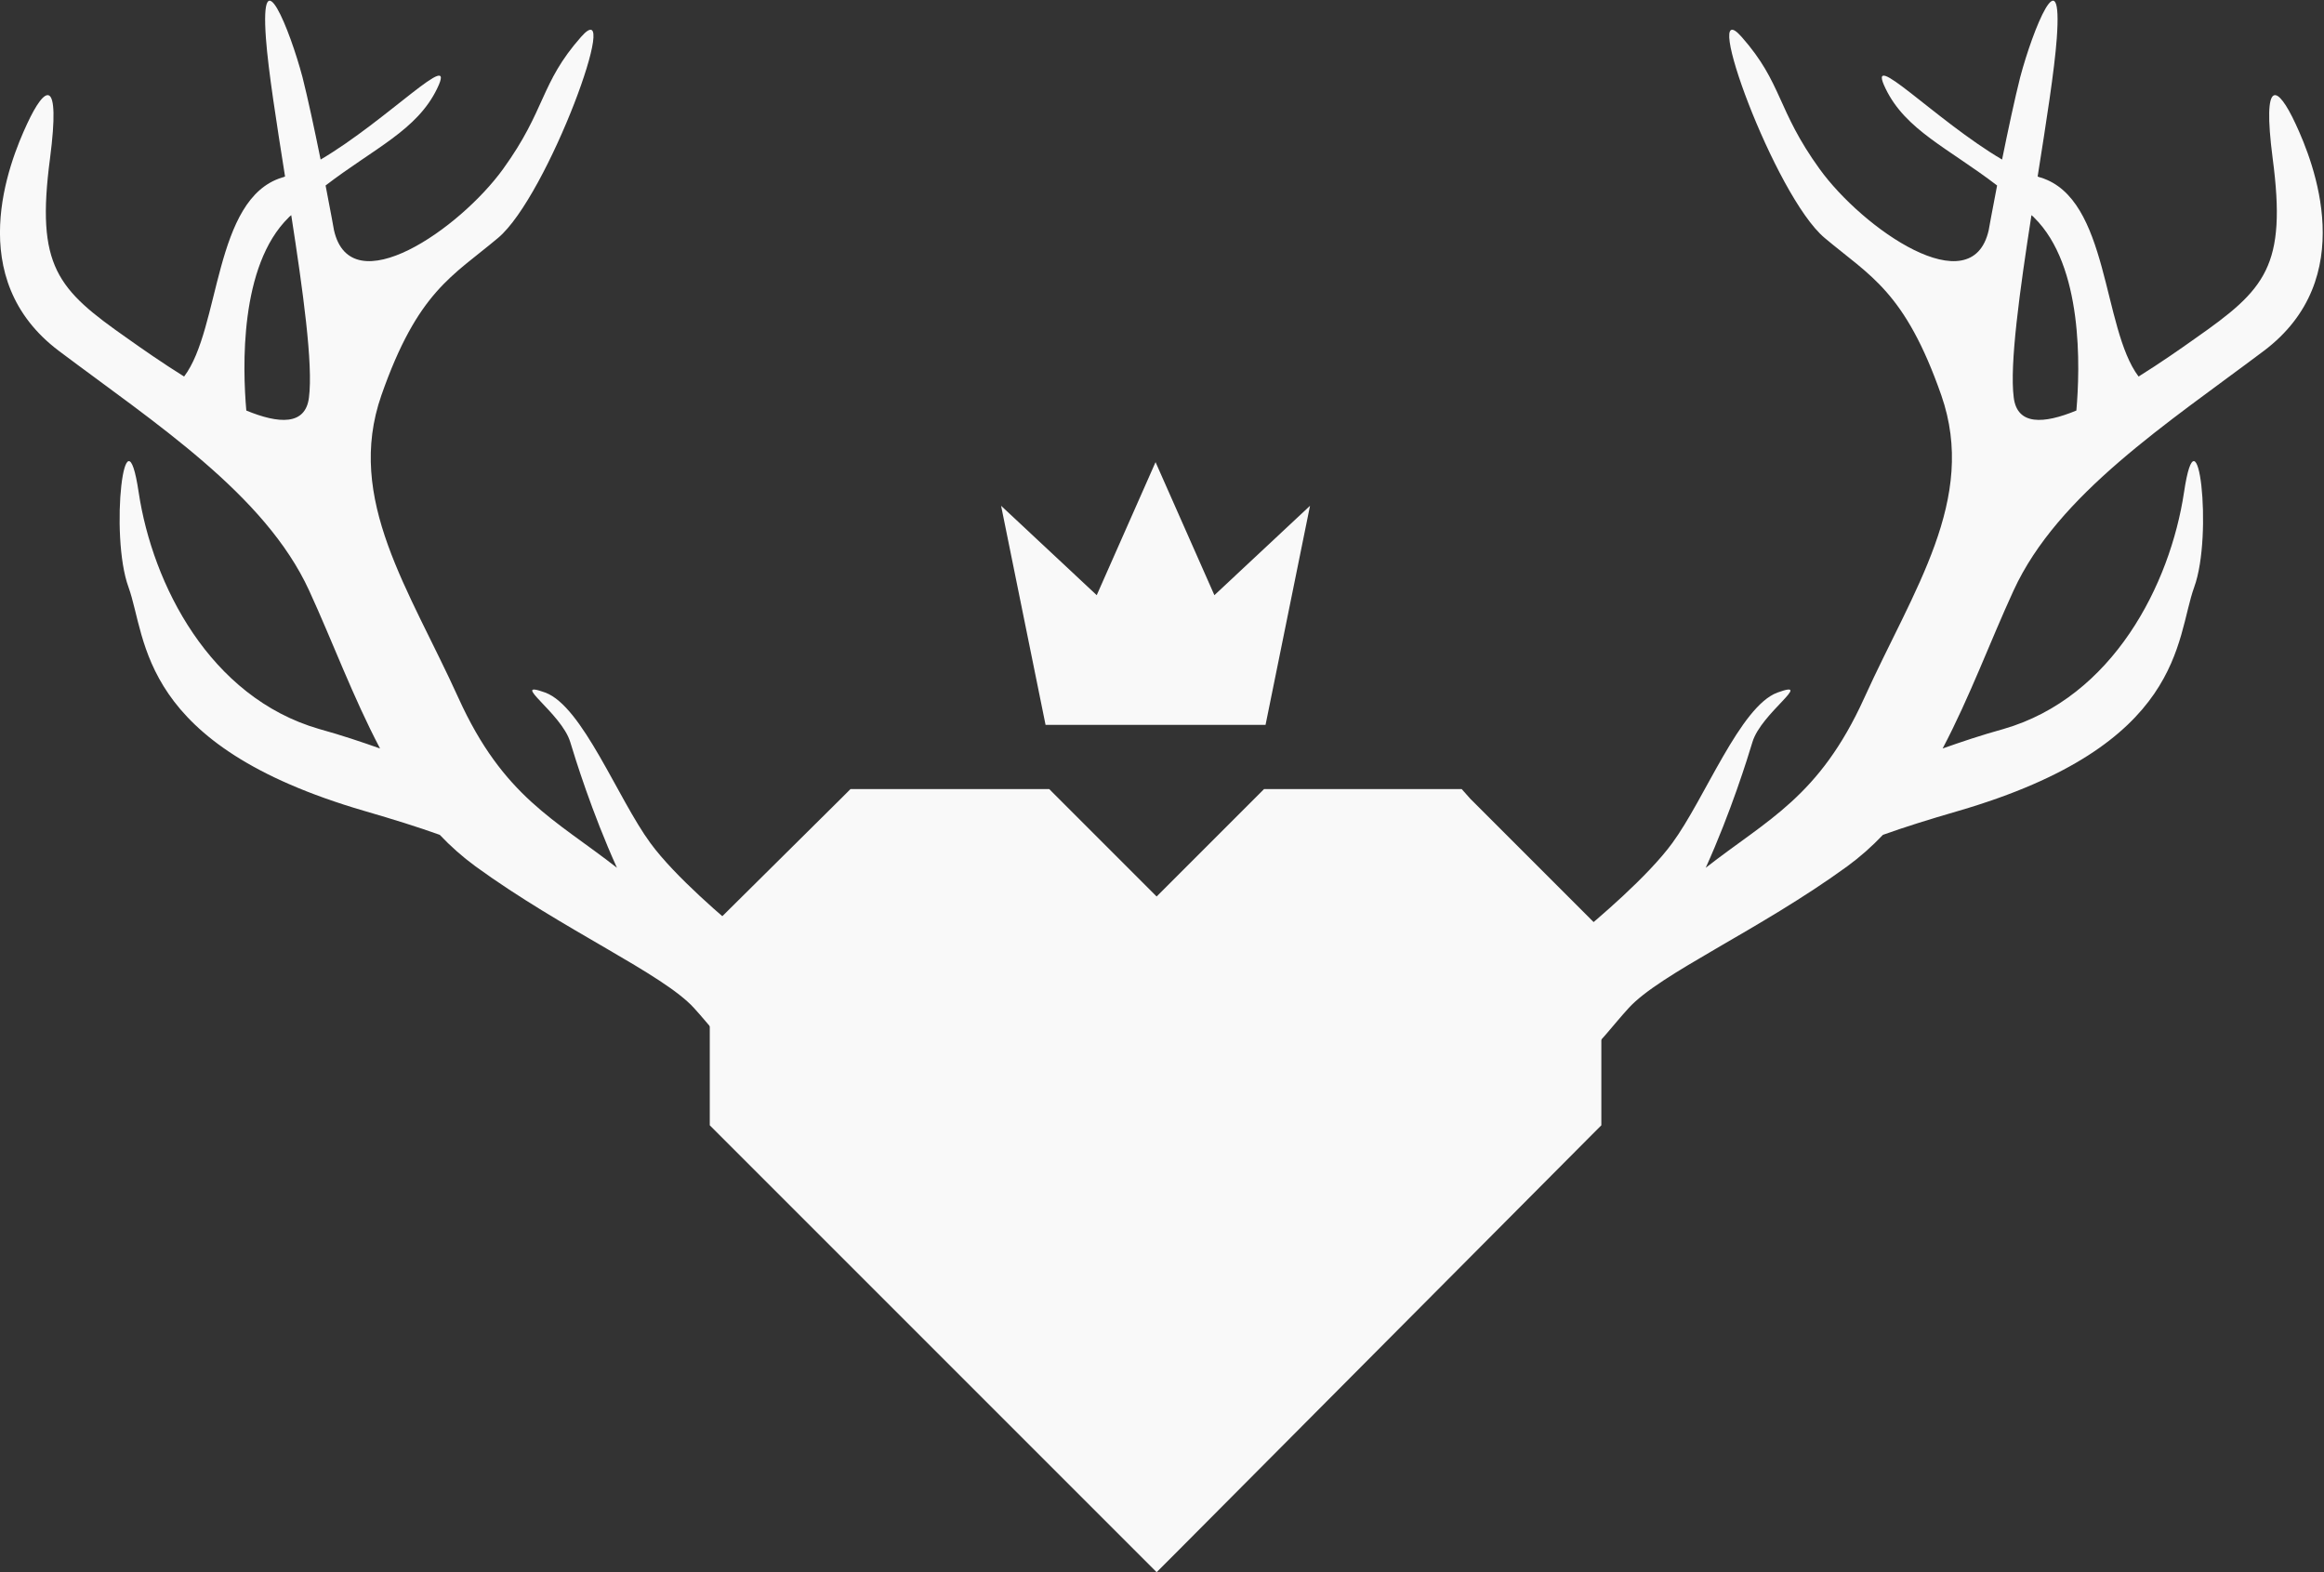
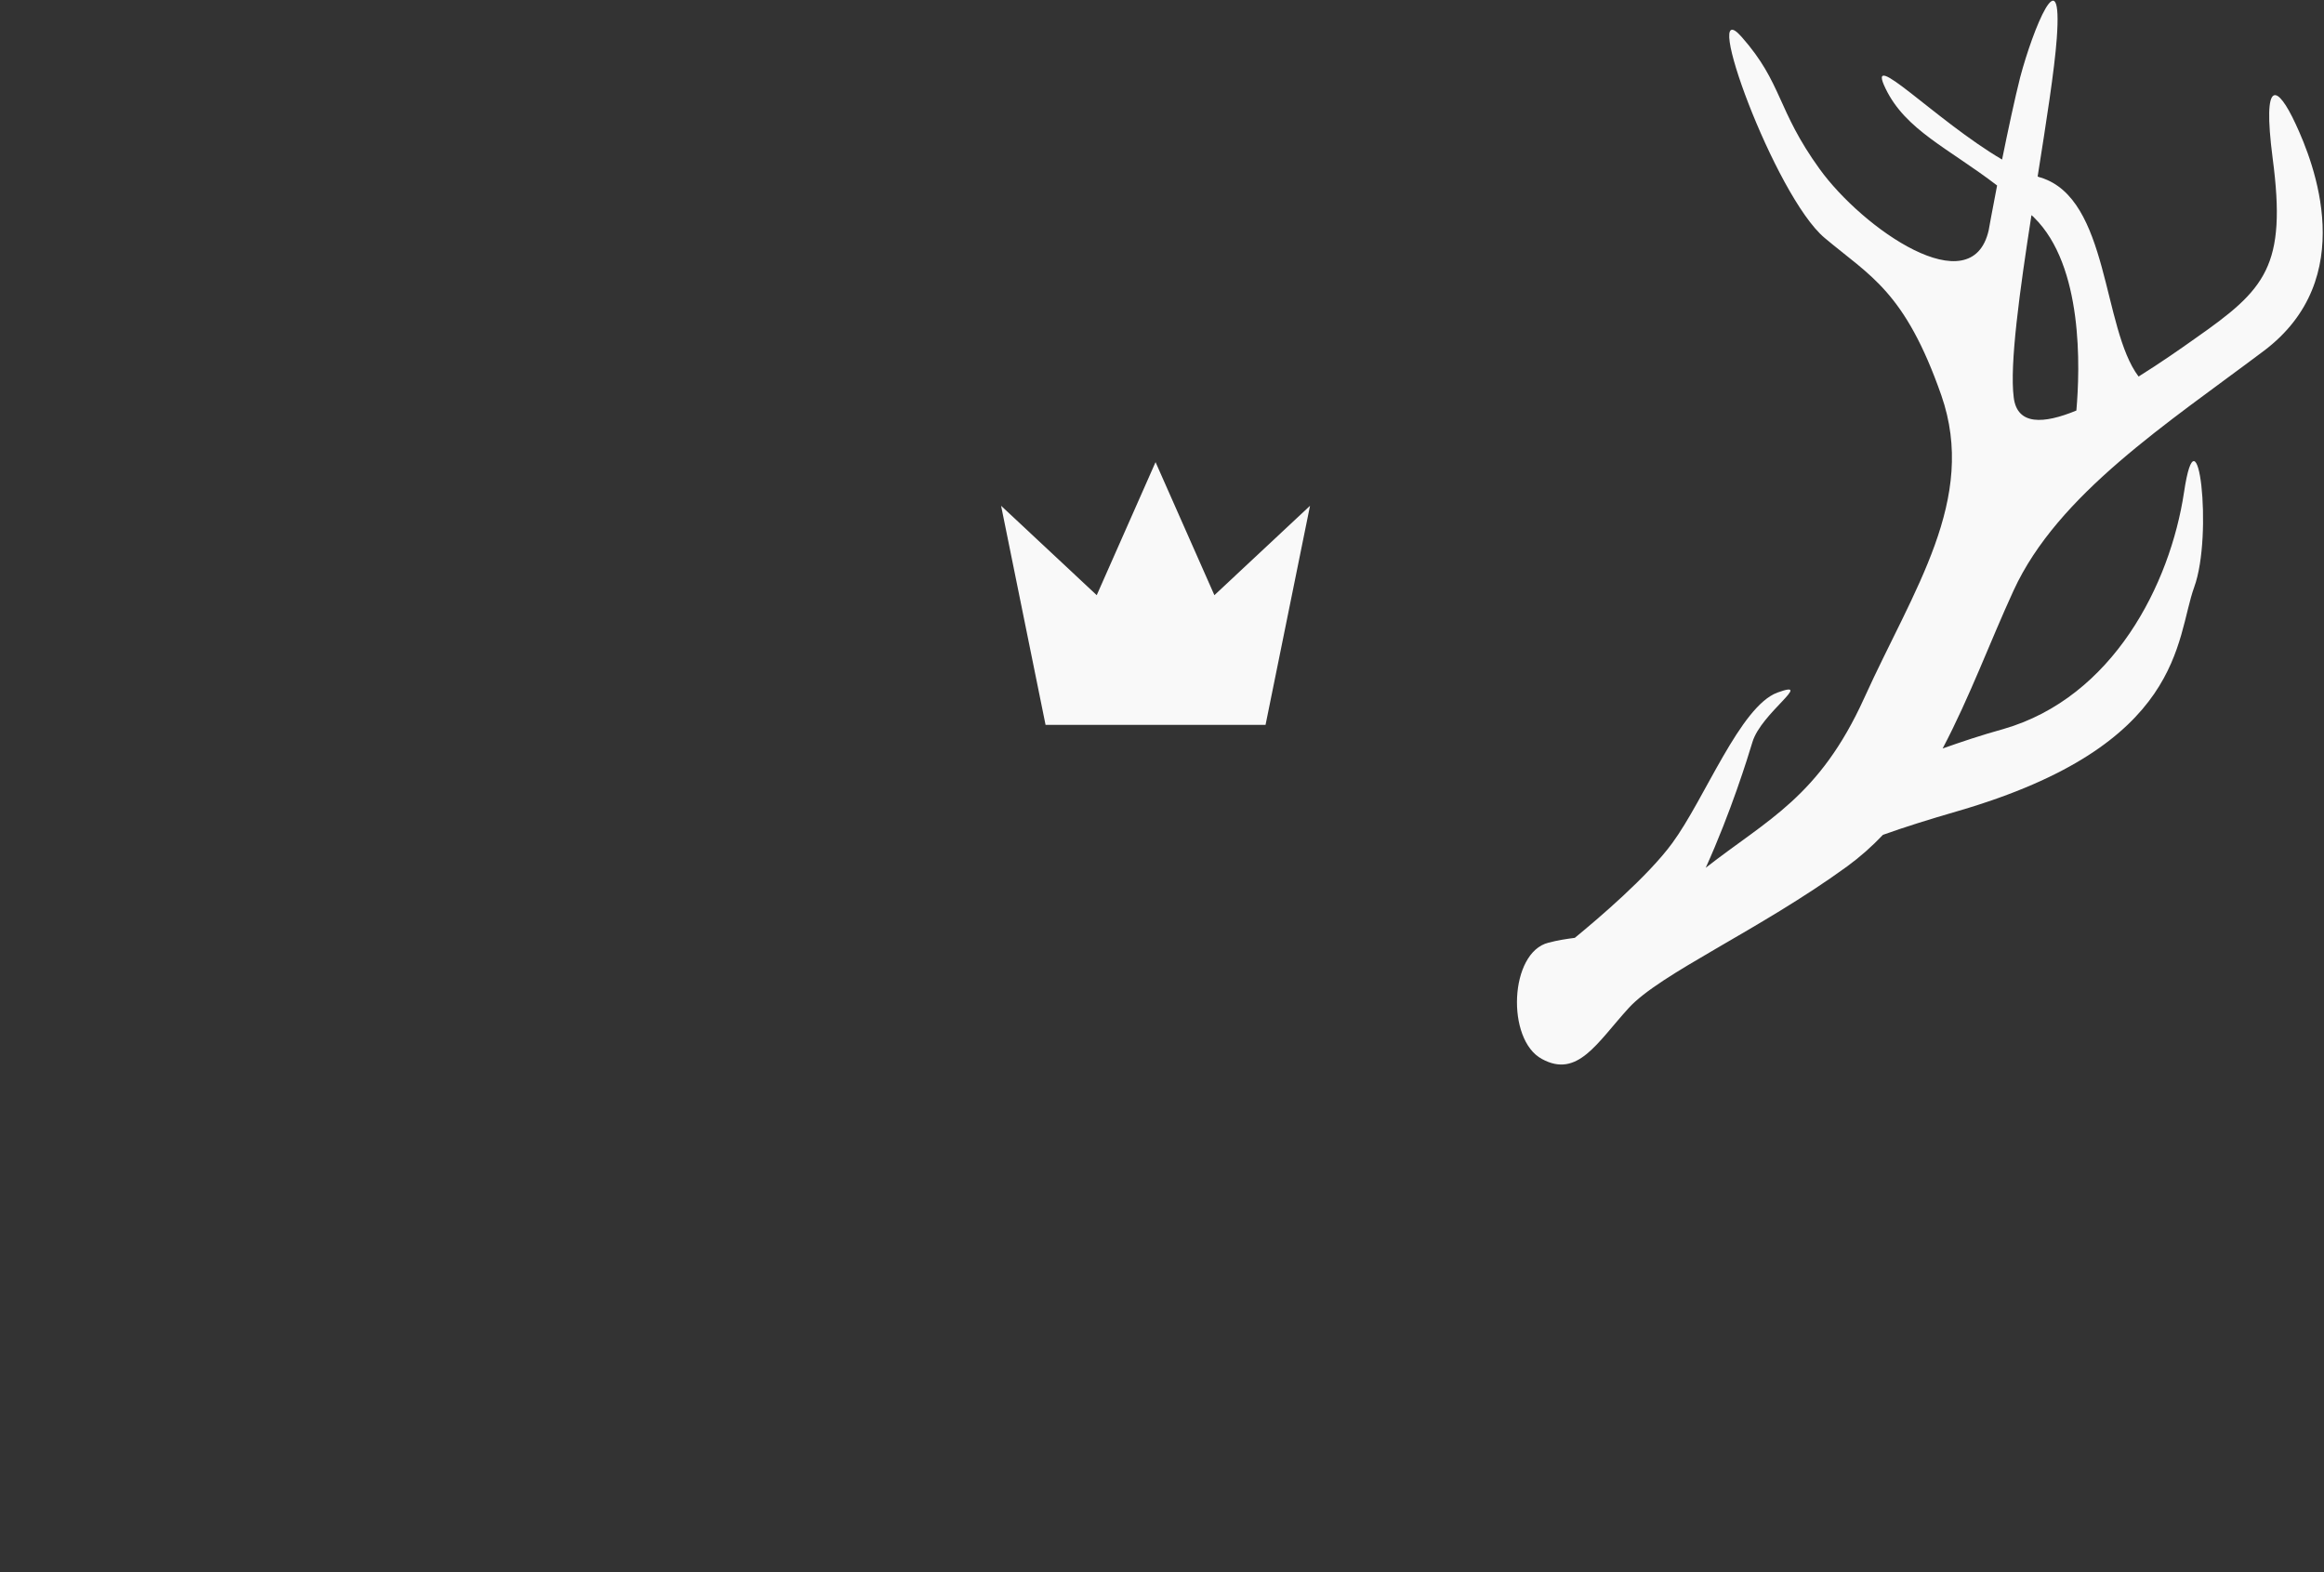
<svg xmlns="http://www.w3.org/2000/svg" version="1.1" id="svg2" xml:space="preserve" width="429.964" height="290.887" viewBox="0 0 429.964 290.887">
  <rect x="0" y="0" width="429.964" height="290.887" fill="#333333" stroke="none" />
  <defs id="defs6" />
  <g transform="matrix(1.333,0,0,-1.333,-10.018,163.11)" style="display:none" id="g1529">
    <g style="fill:#0b3347;fill-opacity:1" id="g1527">
      <g style="fill:#0b3347;fill-opacity:1" id="g1513" transform="translate(156.194,90.913)">
        <path d="m 0,0 h -1.424 -17.417 -1.315 l -0.986,-0.986 -9.968,-9.969 -9.969,9.969 L -42.064,0 h -1.315 -17.637 -1.314 l -0.986,-0.986 -12.378,-12.269 -0.986,-0.986 v -1.314 -17.418 -1.314 l 0.986,-0.986 42.283,-42.284 2.301,-2.3 2.3,2.3 42.065,42.284 0.986,0.986 v 1.314 17.308 1.315 l -0.986,0.986 -12.379,12.378 z" style="fill:#0b3347;fill-opacity:1;fill-rule:nonzero;stroke:none" id="path1511" />
      </g>
      <g style="fill:#0b3347;fill-opacity:1" id="g1517" transform="translate(214.557,149.203)">
-         <path d="M 0,0 C 5.043,-4.929 4.695,-15.385 4.321,-19.688 1,-21.06 -1.712,-21.224 -2.066,-18.368 -2.507,-15.007 -1.449,-7.429 -0.26,0.236 -0.187,0.155 -0.09,0.114 0,0 m -26.163,-48.447 c -3.797,-1.398 -7.397,-10.815 -10.718,-15.34 -2.496,-3.418 -7.614,-7.757 -9.947,-9.673 -0.877,-0.115 -1.736,-0.243 -2.687,-0.495 -3.977,-0.977 -4.331,-9.89 -0.67,-11.857 3.64,-1.995 5.616,1.643 8.833,5.175 3.174,3.513 13.34,7.949 22.303,14.466 1.335,0.978 2.534,2.045 3.643,3.214 2.176,0.782 4.681,1.565 7.687,2.438 23.112,6.737 22.135,17.506 24.054,22.818 1.95,5.32 0.353,19.037 -1.04,9.656 -1.412,-9.347 -7.225,-20.887 -18.405,-24.119 -2.269,-0.627 -4.312,-1.317 -6.208,-1.987 2.766,5.247 4.864,10.96 7.237,16.116 4.505,9.807 15.7,17.047 25.509,24.423 9.814,7.384 5.1,19.185 3.248,23.157 -1.841,3.971 -3.424,4.87 -2.341,-3.494 1.466,-11.083 -0.748,-13.38 -7.895,-18.385 -1.509,-1.073 -3.575,-2.514 -5.776,-3.888 C 6.939,-11.287 7.677,1.91 0.688,4.069 0.586,4.081 0.49,4.132 0.371,4.178 c 0.879,5.564 1.71,10.802 1.95,14.074 0.621,8.552 -2.448,0.886 -3.728,-3.943 -0.539,-2.128 -1.239,-5.39 -1.849,-8.403 -6.801,4.001 -14.015,11.624 -11.882,7.24 2.047,-4.243 6.402,-6.074 11.374,-9.884 -0.512,-2.625 -0.858,-4.569 -0.858,-4.569 -1.725,-7.584 -12.84,0.153 -17.246,6.256 -4.386,6.069 -3.757,8.71 -7.936,13.451 -4.342,4.944 3.358,-16.218 8.454,-20.487 4.633,-3.899 8.182,-5.432 11.898,-16.05 3.699,-10.607 -2.856,-19.812 -7.866,-30.877 -4.578,-10.088 -9.864,-12.375 -16.159,-17.302 2.581,5.71 4.274,11.202 4.767,12.829 0.891,2.955 6.34,6.406 2.547,5.04" style="fill:#0b3347;fill-opacity:1;fill-rule:nonzero;stroke:none" id="path1515" />
-       </g>
+         </g>
      <g style="fill:#0b3347;fill-opacity:1" id="g1521" transform="translate(36.833,149.439)">
        <path d="m 0,0 c 1.188,-7.666 2.247,-15.243 1.805,-18.604 -0.353,-2.856 -3.066,-2.692 -6.387,-1.321 -0.374,4.304 -0.721,14.759 4.322,19.689 C -0.17,-0.123 -0.073,-0.081 0,0 m 28.45,-53.723 c 0.493,-1.627 2.185,-7.12 4.766,-12.83 -6.295,4.928 -11.581,7.215 -16.158,17.303 -5.011,11.065 -11.565,20.27 -7.867,30.876 3.717,10.619 7.265,12.152 11.898,16.05 5.097,4.269 12.797,25.431 8.455,20.488 C 25.364,13.423 25.994,10.781 21.607,4.712 17.202,-1.391 6.086,-9.127 4.361,-1.543 c 0,0 -0.345,1.944 -0.858,4.568 4.973,3.811 9.328,5.642 11.375,9.884 2.133,4.384 -5.082,-3.239 -11.882,-7.24 -0.611,3.014 -1.31,6.276 -1.849,8.403 -1.28,4.829 -4.35,12.496 -3.728,3.944 0.239,-3.272 1.07,-8.51 1.949,-14.074 C -0.751,3.896 -0.847,3.845 -0.949,3.833 -7.937,1.674 -7.2,-11.523 -10.925,-16.458 c -2.201,1.374 -4.266,2.814 -5.776,3.888 -7.146,5.005 -9.361,7.302 -7.895,18.384 1.083,8.365 -0.499,7.465 -2.341,3.495 -1.852,-3.973 -6.565,-15.773 3.249,-23.158 9.808,-7.376 21.003,-14.615 25.509,-24.422 2.372,-5.157 4.471,-10.87 7.236,-16.116 -1.895,0.669 -3.938,1.36 -6.207,1.987 -11.181,3.232 -16.994,14.772 -18.406,24.118 -1.393,9.382 -2.99,-4.336 -1.04,-9.656 1.919,-5.311 0.943,-16.08 24.054,-22.817 3.006,-0.873 5.511,-1.657 7.688,-2.438 1.109,-1.17 2.308,-2.236 3.643,-3.214 8.962,-6.517 19.128,-10.953 22.302,-14.466 3.218,-3.533 5.194,-7.17 8.833,-5.175 3.662,1.966 3.308,10.88 -0.669,11.857 -0.952,0.252 -1.811,0.38 -2.688,0.495 -2.333,1.916 -7.45,6.255 -9.947,9.673 -3.321,4.524 -6.92,13.942 -10.717,15.339 -3.794,1.367 1.656,-2.085 2.547,-5.039" style="fill:#0b3347;fill-opacity:1;fill-rule:nonzero;stroke:none" id="path1519" />
      </g>
      <g style="fill:#0b3347;fill-opacity:1" id="g1525" transform="translate(130.974,110.686)">
        <path d="M 0,0 -6,13.567 -11.999,0 l -9.752,9.115 4.534,-22.342 H 5.217 L 9.752,9.115 Z" style="fill:#0b3347;fill-opacity:1;fill-rule:nonzero;stroke:none" id="path1523" />
      </g>
    </g>
  </g>
  <g id="g1702" style="display:none" transform="matrix(1.333,0,0,-1.333,-10.018,163.11)">
    <g id="g1700" style="fill:#578e94;fill-opacity:1">
      <g transform="translate(156.194,90.913)" id="g1686" style="fill:#578e94;fill-opacity:1">
        <path id="path1684" style="fill:#578e94;fill-opacity:1;fill-rule:nonzero;stroke:none" d="m 0,0 h -1.424 -17.417 -1.315 l -0.986,-0.986 -9.968,-9.969 -9.969,9.969 L -42.064,0 h -1.315 -17.637 -1.314 l -0.986,-0.986 -12.378,-12.269 -0.986,-0.986 v -1.314 -17.418 -1.314 l 0.986,-0.986 42.283,-42.284 2.301,-2.3 2.3,2.3 42.065,42.284 0.986,0.986 v 1.314 17.308 1.315 l -0.986,0.986 -12.379,12.378 z" />
      </g>
      <g transform="translate(214.557,149.203)" id="g1690" style="fill:#578e94;fill-opacity:1">
        <path id="path1688" style="fill:#578e94;fill-opacity:1;fill-rule:nonzero;stroke:none" d="M 0,0 C 5.043,-4.929 4.695,-15.385 4.321,-19.688 1,-21.06 -1.712,-21.224 -2.066,-18.368 -2.507,-15.007 -1.449,-7.429 -0.26,0.236 -0.187,0.155 -0.09,0.114 0,0 m -26.163,-48.447 c -3.797,-1.398 -7.397,-10.815 -10.718,-15.34 -2.496,-3.418 -7.614,-7.757 -9.947,-9.673 -0.877,-0.115 -1.736,-0.243 -2.687,-0.495 -3.977,-0.977 -4.331,-9.89 -0.67,-11.857 3.64,-1.995 5.616,1.643 8.833,5.175 3.174,3.513 13.34,7.949 22.303,14.466 1.335,0.978 2.534,2.045 3.643,3.214 2.176,0.782 4.681,1.565 7.687,2.438 23.112,6.737 22.135,17.506 24.054,22.818 1.95,5.32 0.353,19.037 -1.04,9.656 -1.412,-9.347 -7.225,-20.887 -18.405,-24.119 -2.269,-0.627 -4.312,-1.317 -6.208,-1.987 2.766,5.247 4.864,10.96 7.237,16.116 4.505,9.807 15.7,17.047 25.509,24.423 9.814,7.384 5.1,19.185 3.248,23.157 -1.841,3.971 -3.424,4.87 -2.341,-3.494 1.466,-11.083 -0.748,-13.38 -7.895,-18.385 -1.509,-1.073 -3.575,-2.514 -5.776,-3.888 C 6.939,-11.287 7.677,1.91 0.688,4.069 0.586,4.081 0.49,4.132 0.371,4.178 c 0.879,5.564 1.71,10.802 1.95,14.074 0.621,8.552 -2.448,0.886 -3.728,-3.943 -0.539,-2.128 -1.239,-5.39 -1.849,-8.403 -6.801,4.001 -14.015,11.624 -11.882,7.24 2.047,-4.243 6.402,-6.074 11.374,-9.884 -0.512,-2.625 -0.858,-4.569 -0.858,-4.569 -1.725,-7.584 -12.84,0.153 -17.246,6.256 -4.386,6.069 -3.757,8.71 -7.936,13.451 -4.342,4.944 3.358,-16.218 8.454,-20.487 4.633,-3.899 8.182,-5.432 11.898,-16.05 3.699,-10.607 -2.856,-19.812 -7.866,-30.877 -4.578,-10.088 -9.864,-12.375 -16.159,-17.302 2.581,5.71 4.274,11.202 4.767,12.829 0.891,2.955 6.34,6.406 2.547,5.04" />
      </g>
      <g transform="translate(36.833,149.439)" id="g1694" style="fill:#578e94;fill-opacity:1">
        <path id="path1692" style="fill:#578e94;fill-opacity:1;fill-rule:nonzero;stroke:none" d="m 0,0 c 1.188,-7.666 2.247,-15.243 1.805,-18.604 -0.353,-2.856 -3.066,-2.692 -6.387,-1.321 -0.374,4.304 -0.721,14.759 4.322,19.689 C -0.17,-0.123 -0.073,-0.081 0,0 m 28.45,-53.723 c 0.493,-1.627 2.185,-7.12 4.766,-12.83 -6.295,4.928 -11.581,7.215 -16.158,17.303 -5.011,11.065 -11.565,20.27 -7.867,30.876 3.717,10.619 7.265,12.152 11.898,16.05 5.097,4.269 12.797,25.431 8.455,20.488 C 25.364,13.423 25.994,10.781 21.607,4.712 17.202,-1.391 6.086,-9.127 4.361,-1.543 c 0,0 -0.345,1.944 -0.858,4.568 4.973,3.811 9.328,5.642 11.375,9.884 2.133,4.384 -5.082,-3.239 -11.882,-7.24 -0.611,3.014 -1.31,6.276 -1.849,8.403 -1.28,4.829 -4.35,12.496 -3.728,3.944 0.239,-3.272 1.07,-8.51 1.949,-14.074 C -0.751,3.896 -0.847,3.845 -0.949,3.833 -7.937,1.674 -7.2,-11.523 -10.925,-16.458 c -2.201,1.374 -4.266,2.814 -5.776,3.888 -7.146,5.005 -9.361,7.302 -7.895,18.384 1.083,8.365 -0.499,7.465 -2.341,3.495 -1.852,-3.973 -6.565,-15.773 3.249,-23.158 9.808,-7.376 21.003,-14.615 25.509,-24.422 2.372,-5.157 4.471,-10.87 7.236,-16.116 -1.895,0.669 -3.938,1.36 -6.207,1.987 -11.181,3.232 -16.994,14.772 -18.406,24.118 -1.393,9.382 -2.99,-4.336 -1.04,-9.656 1.919,-5.311 0.943,-16.08 24.054,-22.817 3.006,-0.873 5.511,-1.657 7.688,-2.438 1.109,-1.17 2.308,-2.236 3.643,-3.214 8.962,-6.517 19.128,-10.953 22.302,-14.466 3.218,-3.533 5.194,-7.17 8.833,-5.175 3.662,1.966 3.308,10.88 -0.669,11.857 -0.952,0.252 -1.811,0.38 -2.688,0.495 -2.333,1.916 -7.45,6.255 -9.947,9.673 -3.321,4.524 -6.92,13.942 -10.717,15.339 -3.794,1.367 1.656,-2.085 2.547,-5.039" />
      </g>
      <g transform="translate(130.974,110.686)" id="g1698" style="fill:#578e94;fill-opacity:1">
        <path id="path1696" style="fill:#578e94;fill-opacity:1;fill-rule:nonzero;stroke:none" d="M 0,0 -6,13.567 -11.999,0 l -9.752,9.115 4.534,-22.342 H 5.217 L 9.752,9.115 Z" />
      </g>
    </g>
  </g>
  <g transform="matrix(1.333,0,0,-1.333,-10.018,163.11)" style="display:none" id="g1811">
    <g style="fill:#000000;fill-opacity:0" id="g1809">
      <g style="fill:#000000;fill-opacity:0" id="g1795" transform="translate(156.194,90.913)">
-         <path d="m 0,0 h -1.424 -17.417 -1.315 l -0.986,-0.986 -9.968,-9.969 -9.969,9.969 L -42.064,0 h -1.315 -17.637 -1.314 l -0.986,-0.986 -12.378,-12.269 -0.986,-0.986 v -1.314 -17.418 -1.314 l 0.986,-0.986 42.283,-42.284 2.301,-2.3 2.3,2.3 42.065,42.284 0.986,0.986 v 1.314 17.308 1.315 l -0.986,0.986 -12.379,12.378 z" style="fill:#000000;fill-opacity:0;fill-rule:nonzero;stroke:none" id="path1793" />
-       </g>
+         </g>
      <g style="fill:#000000;fill-opacity:0" id="g1799" transform="translate(214.557,149.203)">
        <path d="M 0,0 C 5.043,-4.929 4.695,-15.385 4.321,-19.688 1,-21.06 -1.712,-21.224 -2.066,-18.368 -2.507,-15.007 -1.449,-7.429 -0.26,0.236 -0.187,0.155 -0.09,0.114 0,0 m -26.163,-48.447 c -3.797,-1.398 -7.397,-10.815 -10.718,-15.34 -2.496,-3.418 -7.614,-7.757 -9.947,-9.673 -0.877,-0.115 -1.736,-0.243 -2.687,-0.495 -3.977,-0.977 -4.331,-9.89 -0.67,-11.857 3.64,-1.995 5.616,1.643 8.833,5.175 3.174,3.513 13.34,7.949 22.303,14.466 1.335,0.978 2.534,2.045 3.643,3.214 2.176,0.782 4.681,1.565 7.687,2.438 23.112,6.737 22.135,17.506 24.054,22.818 1.95,5.32 0.353,19.037 -1.04,9.656 -1.412,-9.347 -7.225,-20.887 -18.405,-24.119 -2.269,-0.627 -4.312,-1.317 -6.208,-1.987 2.766,5.247 4.864,10.96 7.237,16.116 4.505,9.807 15.7,17.047 25.509,24.423 9.814,7.384 5.1,19.185 3.248,23.157 -1.841,3.971 -3.424,4.87 -2.341,-3.494 1.466,-11.083 -0.748,-13.38 -7.895,-18.385 -1.509,-1.073 -3.575,-2.514 -5.776,-3.888 C 6.939,-11.287 7.677,1.91 0.688,4.069 0.586,4.081 0.49,4.132 0.371,4.178 c 0.879,5.564 1.71,10.802 1.95,14.074 0.621,8.552 -2.448,0.886 -3.728,-3.943 -0.539,-2.128 -1.239,-5.39 -1.849,-8.403 -6.801,4.001 -14.015,11.624 -11.882,7.24 2.047,-4.243 6.402,-6.074 11.374,-9.884 -0.512,-2.625 -0.858,-4.569 -0.858,-4.569 -1.725,-7.584 -12.84,0.153 -17.246,6.256 -4.386,6.069 -3.757,8.71 -7.936,13.451 -4.342,4.944 3.358,-16.218 8.454,-20.487 4.633,-3.899 8.182,-5.432 11.898,-16.05 3.699,-10.607 -2.856,-19.812 -7.866,-30.877 -4.578,-10.088 -9.864,-12.375 -16.159,-17.302 2.581,5.71 4.274,11.202 4.767,12.829 0.891,2.955 6.34,6.406 2.547,5.04" style="fill:#000000;fill-opacity:0;fill-rule:nonzero;stroke:none" id="path1797" />
      </g>
      <g style="fill:#000000;fill-opacity:0" id="g1803" transform="translate(36.833,149.439)">
        <path d="m 0,0 c 1.188,-7.666 2.247,-15.243 1.805,-18.604 -0.353,-2.856 -3.066,-2.692 -6.387,-1.321 -0.374,4.304 -0.721,14.759 4.322,19.689 C -0.17,-0.123 -0.073,-0.081 0,0 m 28.45,-53.723 c 0.493,-1.627 2.185,-7.12 4.766,-12.83 -6.295,4.928 -11.581,7.215 -16.158,17.303 -5.011,11.065 -11.565,20.27 -7.867,30.876 3.717,10.619 7.265,12.152 11.898,16.05 5.097,4.269 12.797,25.431 8.455,20.488 C 25.364,13.423 25.994,10.781 21.607,4.712 17.202,-1.391 6.086,-9.127 4.361,-1.543 c 0,0 -0.345,1.944 -0.858,4.568 4.973,3.811 9.328,5.642 11.375,9.884 2.133,4.384 -5.082,-3.239 -11.882,-7.24 -0.611,3.014 -1.31,6.276 -1.849,8.403 -1.28,4.829 -4.35,12.496 -3.728,3.944 0.239,-3.272 1.07,-8.51 1.949,-14.074 C -0.751,3.896 -0.847,3.845 -0.949,3.833 -7.937,1.674 -7.2,-11.523 -10.925,-16.458 c -2.201,1.374 -4.266,2.814 -5.776,3.888 -7.146,5.005 -9.361,7.302 -7.895,18.384 1.083,8.365 -0.499,7.465 -2.341,3.495 -1.852,-3.973 -6.565,-15.773 3.249,-23.158 9.808,-7.376 21.003,-14.615 25.509,-24.422 2.372,-5.157 4.471,-10.87 7.236,-16.116 -1.895,0.669 -3.938,1.36 -6.207,1.987 -11.181,3.232 -16.994,14.772 -18.406,24.118 -1.393,9.382 -2.99,-4.336 -1.04,-9.656 1.919,-5.311 0.943,-16.08 24.054,-22.817 3.006,-0.873 5.511,-1.657 7.688,-2.438 1.109,-1.17 2.308,-2.236 3.643,-3.214 8.962,-6.517 19.128,-10.953 22.302,-14.466 3.218,-3.533 5.194,-7.17 8.833,-5.175 3.662,1.966 3.308,10.88 -0.669,11.857 -0.952,0.252 -1.811,0.38 -2.688,0.495 -2.333,1.916 -7.45,6.255 -9.947,9.673 -3.321,4.524 -6.92,13.942 -10.717,15.339 -3.794,1.367 1.656,-2.085 2.547,-5.039" style="fill:#000000;fill-opacity:0;fill-rule:nonzero;stroke:none" id="path1801" />
      </g>
      <g style="fill:#000000;fill-opacity:0" id="g1807" transform="translate(130.974,110.686)">
        <path d="M 0,0 -6,13.567 -11.999,0 l -9.752,9.115 4.534,-22.342 H 5.217 L 9.752,9.115 Z" style="fill:#000000;fill-opacity:0;fill-rule:nonzero;stroke:none" id="path1805" />
      </g>
    </g>
  </g>
  <g transform="matrix(1.333,0,0,-1.333,-10.018,163.11)" style="display:inline;fill:#f9f9f9" id="g6">
    <g style="fill:#f9f9f9;fill-opacity:1;stroke-width:0.735" id="g5" transform="matrix(1.361,0,0,1.361,-2.192,-110.884)">
      <g style="fill:#f9f9f9;fill-opacity:1;stroke-width:0.735" id="g1" transform="translate(156.194,90.913)">
-         <path d="m 0,0 h -1.424 -17.417 -1.315 l -0.986,-0.986 -9.968,-9.969 -9.969,9.969 L -42.064,0 h -1.315 -17.637 -1.314 l -0.986,-0.986 -12.378,-12.269 -0.986,-0.986 v -1.314 -17.418 -1.314 l 0.986,-0.986 42.283,-42.284 2.301,-2.3 2.3,2.3 42.065,42.284 0.986,0.986 v 1.314 17.308 1.315 l -0.986,0.986 -12.379,12.378 z" style="fill:#f9f9f9;fill-opacity:1;fill-rule:nonzero;stroke:none;stroke-width:0.735" id="path1" />
-       </g>
+         </g>
      <g style="fill:#f9f9f9;fill-opacity:1;stroke-width:0.735" id="g2" transform="translate(214.557,149.203)">
        <path d="M 0,0 C 5.043,-4.929 4.695,-15.385 4.321,-19.688 1,-21.06 -1.712,-21.224 -2.066,-18.368 -2.507,-15.007 -1.449,-7.429 -0.26,0.236 -0.187,0.155 -0.09,0.114 0,0 m -26.163,-48.447 c -3.797,-1.398 -7.397,-10.815 -10.718,-15.34 -2.496,-3.418 -7.614,-7.757 -9.947,-9.673 -0.877,-0.115 -1.736,-0.243 -2.687,-0.495 -3.977,-0.977 -4.331,-9.89 -0.67,-11.857 3.64,-1.995 5.616,1.643 8.833,5.175 3.174,3.513 13.34,7.949 22.303,14.466 1.335,0.978 2.534,2.045 3.643,3.214 2.176,0.782 4.681,1.565 7.687,2.438 23.112,6.737 22.135,17.506 24.054,22.818 1.95,5.32 0.353,19.037 -1.04,9.656 -1.412,-9.347 -7.225,-20.887 -18.405,-24.119 -2.269,-0.627 -4.312,-1.317 -6.208,-1.987 2.766,5.247 4.864,10.96 7.237,16.116 4.505,9.807 15.7,17.047 25.509,24.423 9.814,7.384 5.1,19.185 3.248,23.157 -1.841,3.971 -3.424,4.87 -2.341,-3.494 1.466,-11.083 -0.748,-13.38 -7.895,-18.385 -1.509,-1.073 -3.575,-2.514 -5.776,-3.888 C 6.939,-11.287 7.677,1.91 0.688,4.069 0.586,4.081 0.49,4.132 0.371,4.178 c 0.879,5.564 1.71,10.802 1.95,14.074 0.621,8.552 -2.448,0.886 -3.728,-3.943 -0.539,-2.128 -1.239,-5.39 -1.849,-8.403 -6.801,4.001 -14.015,11.624 -11.882,7.24 2.047,-4.243 6.402,-6.074 11.374,-9.884 -0.512,-2.625 -0.858,-4.569 -0.858,-4.569 -1.725,-7.584 -12.84,0.153 -17.246,6.256 -4.386,6.069 -3.757,8.71 -7.936,13.451 -4.342,4.944 3.358,-16.218 8.454,-20.487 4.633,-3.899 8.182,-5.432 11.898,-16.05 3.699,-10.607 -2.856,-19.812 -7.866,-30.877 -4.578,-10.088 -9.864,-12.375 -16.159,-17.302 2.581,5.71 4.274,11.202 4.767,12.829 0.891,2.955 6.34,6.406 2.547,5.04" style="fill:#f9f9f9;fill-opacity:1;fill-rule:nonzero;stroke:none;stroke-width:0.735" id="path2" />
      </g>
      <g style="fill:#f9f9f9;fill-opacity:1;stroke-width:0.735" id="g3" transform="translate(36.833,149.439)">
-         <path d="m 0,0 c 1.188,-7.666 2.247,-15.243 1.805,-18.604 -0.353,-2.856 -3.066,-2.692 -6.387,-1.321 -0.374,4.304 -0.721,14.759 4.322,19.689 C -0.17,-0.123 -0.073,-0.081 0,0 m 28.45,-53.723 c 0.493,-1.627 2.185,-7.12 4.766,-12.83 -6.295,4.928 -11.581,7.215 -16.158,17.303 -5.011,11.065 -11.565,20.27 -7.867,30.876 3.717,10.619 7.265,12.152 11.898,16.05 5.097,4.269 12.797,25.431 8.455,20.488 C 25.364,13.423 25.994,10.781 21.607,4.712 17.202,-1.391 6.086,-9.127 4.361,-1.543 c 0,0 -0.345,1.944 -0.858,4.568 4.973,3.811 9.328,5.642 11.375,9.884 2.133,4.384 -5.082,-3.239 -11.882,-7.24 -0.611,3.014 -1.31,6.276 -1.849,8.403 -1.28,4.829 -4.35,12.496 -3.728,3.944 0.239,-3.272 1.07,-8.51 1.949,-14.074 C -0.751,3.896 -0.847,3.845 -0.949,3.833 -7.937,1.674 -7.2,-11.523 -10.925,-16.458 c -2.201,1.374 -4.266,2.814 -5.776,3.888 -7.146,5.005 -9.361,7.302 -7.895,18.384 1.083,8.365 -0.499,7.465 -2.341,3.495 -1.852,-3.973 -6.565,-15.773 3.249,-23.158 9.808,-7.376 21.003,-14.615 25.509,-24.422 2.372,-5.157 4.471,-10.87 7.236,-16.116 -1.895,0.669 -3.938,1.36 -6.207,1.987 -11.181,3.232 -16.994,14.772 -18.406,24.118 -1.393,9.382 -2.99,-4.336 -1.04,-9.656 1.919,-5.311 0.943,-16.08 24.054,-22.817 3.006,-0.873 5.511,-1.657 7.688,-2.438 1.109,-1.17 2.308,-2.236 3.643,-3.214 8.962,-6.517 19.128,-10.953 22.302,-14.466 3.218,-3.533 5.194,-7.17 8.833,-5.175 3.662,1.966 3.308,10.88 -0.669,11.857 -0.952,0.252 -1.811,0.38 -2.688,0.495 -2.333,1.916 -7.45,6.255 -9.947,9.673 -3.321,4.524 -6.92,13.942 -10.717,15.339 -3.794,1.367 1.656,-2.085 2.547,-5.039" style="fill:#f9f9f9;fill-opacity:1;fill-rule:nonzero;stroke:none;stroke-width:0.735" id="path3" />
-       </g>
+         </g>
      <g style="fill:#f9f9f9;fill-opacity:1;stroke-width:0.735" id="g4" transform="translate(130.974,110.686)">
        <path d="M 0,0 -6,13.567 -11.999,0 l -9.752,9.115 4.534,-22.342 H 5.217 L 9.752,9.115 Z" style="fill:#f9f9f9;fill-opacity:1;fill-rule:nonzero;stroke:none;stroke-width:0.735" id="path4" />
      </g>
    </g>
  </g>
</svg>